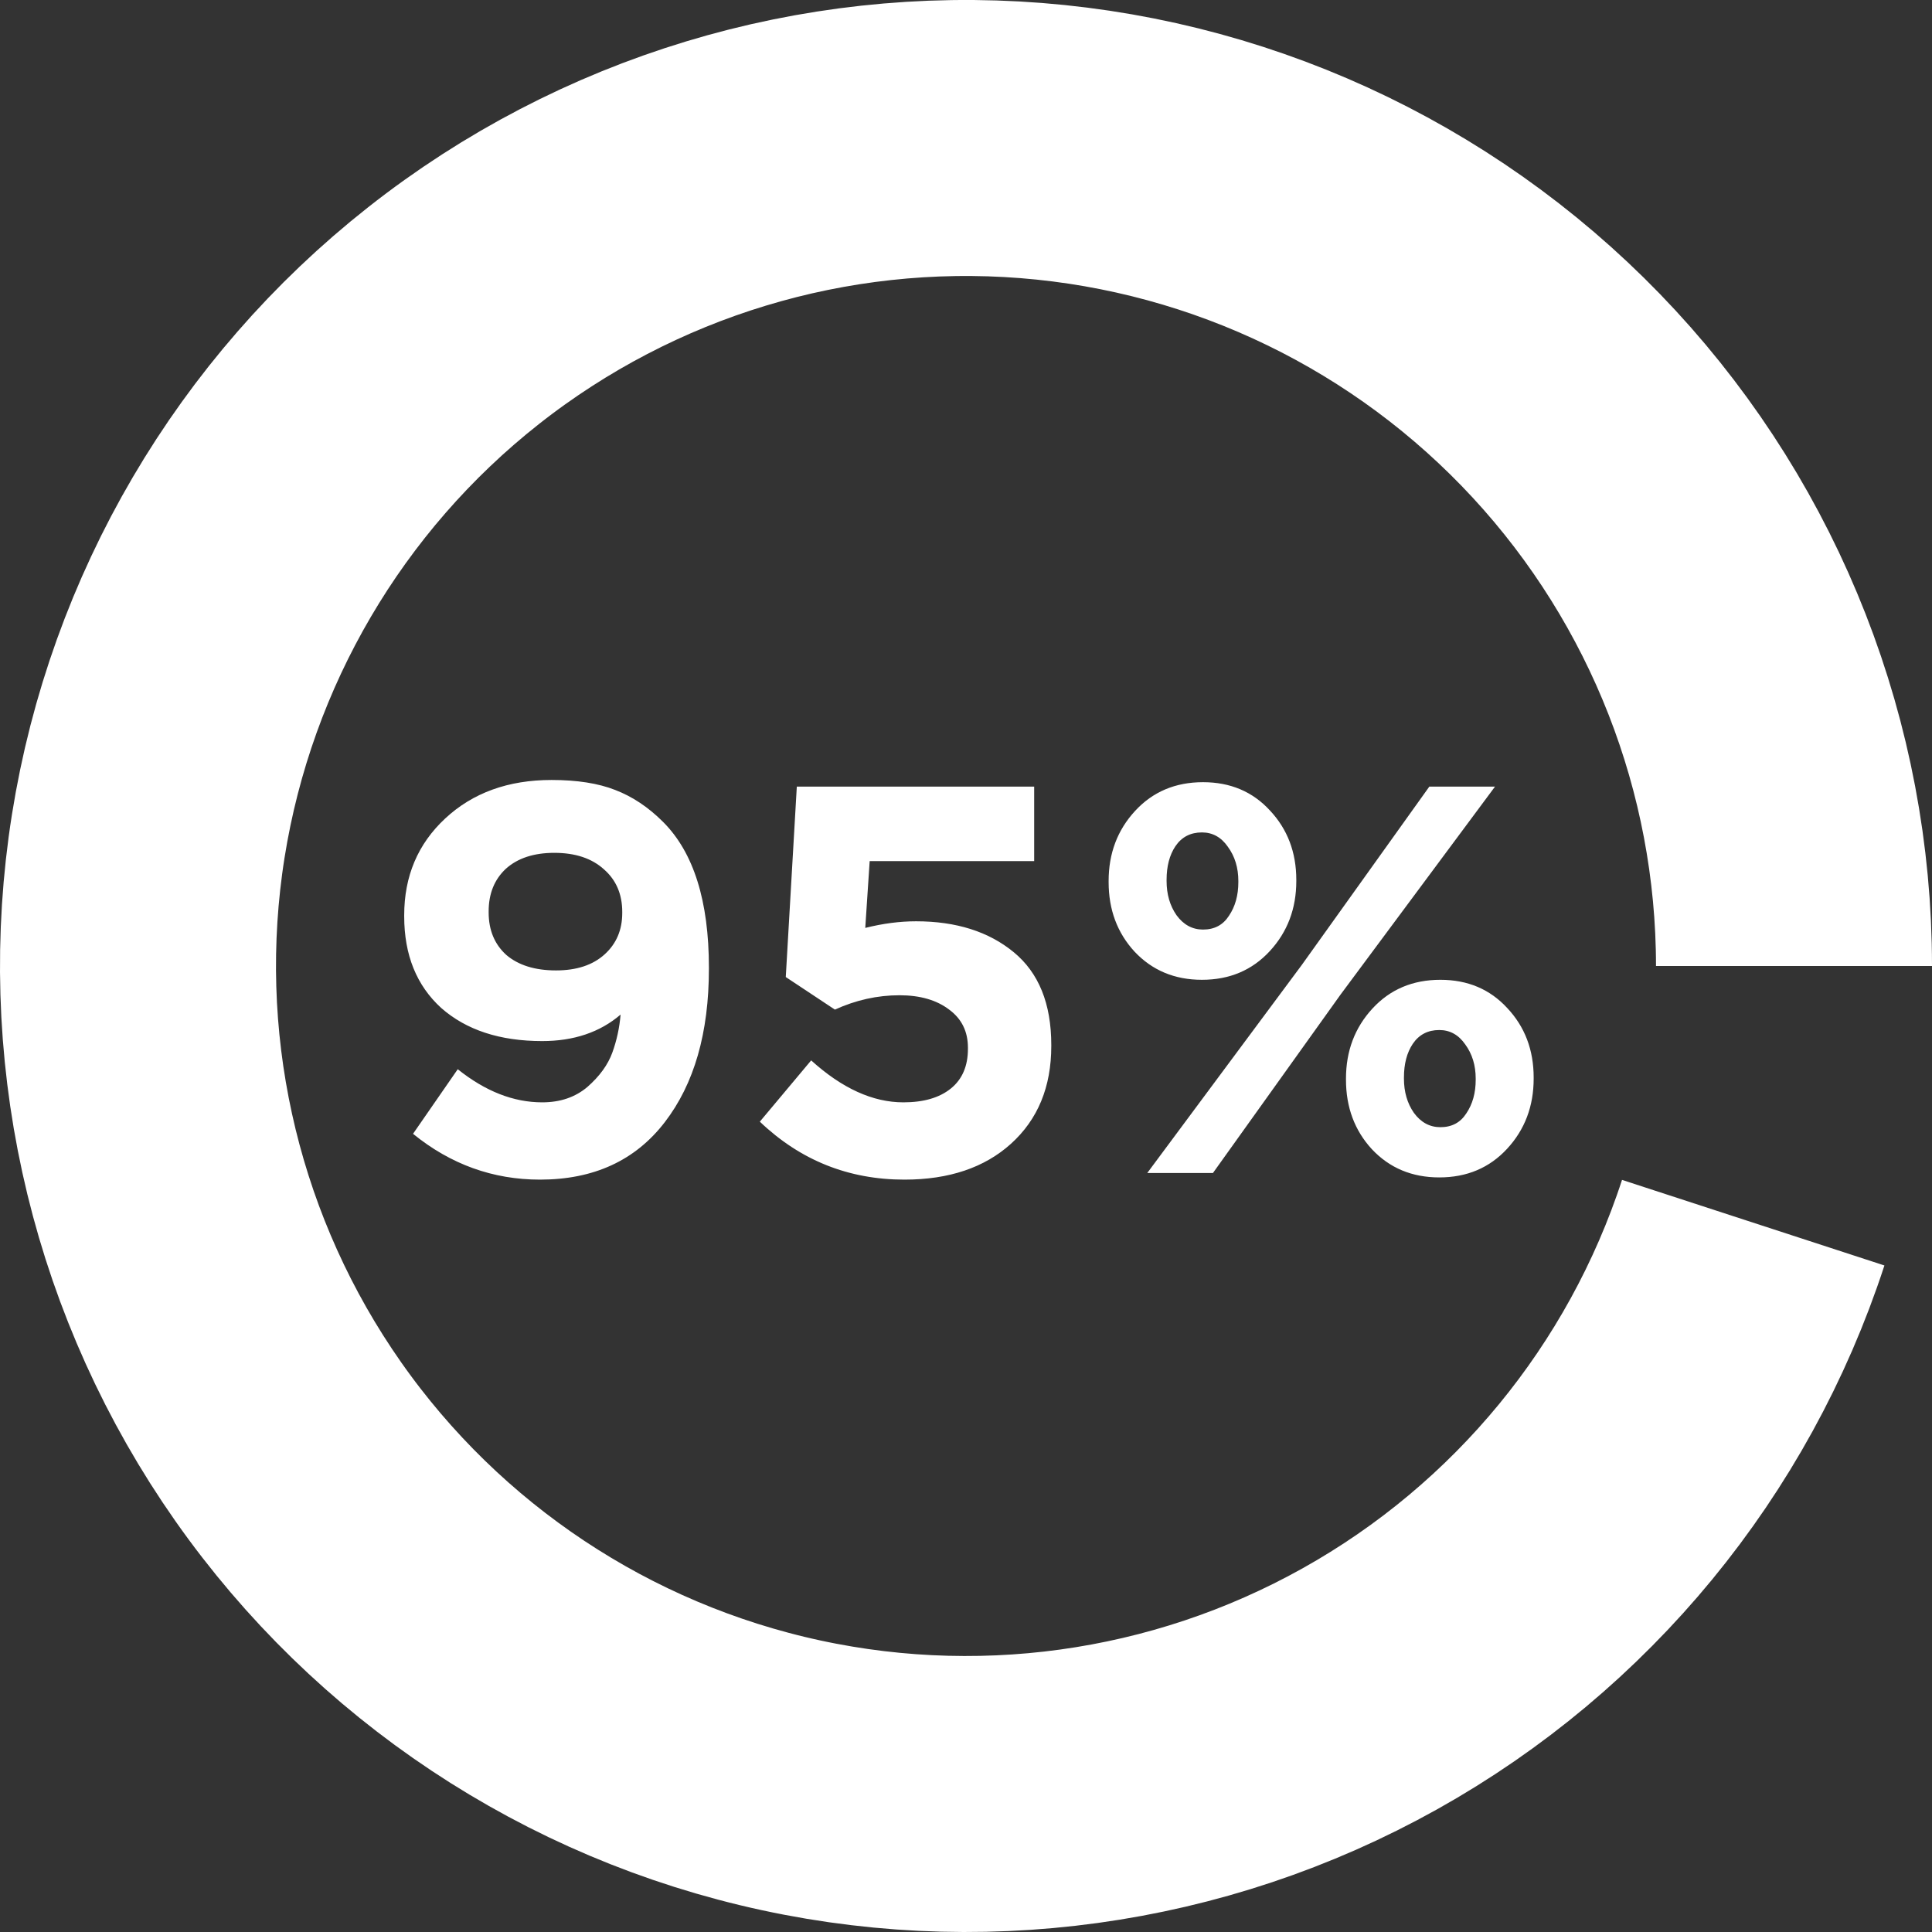
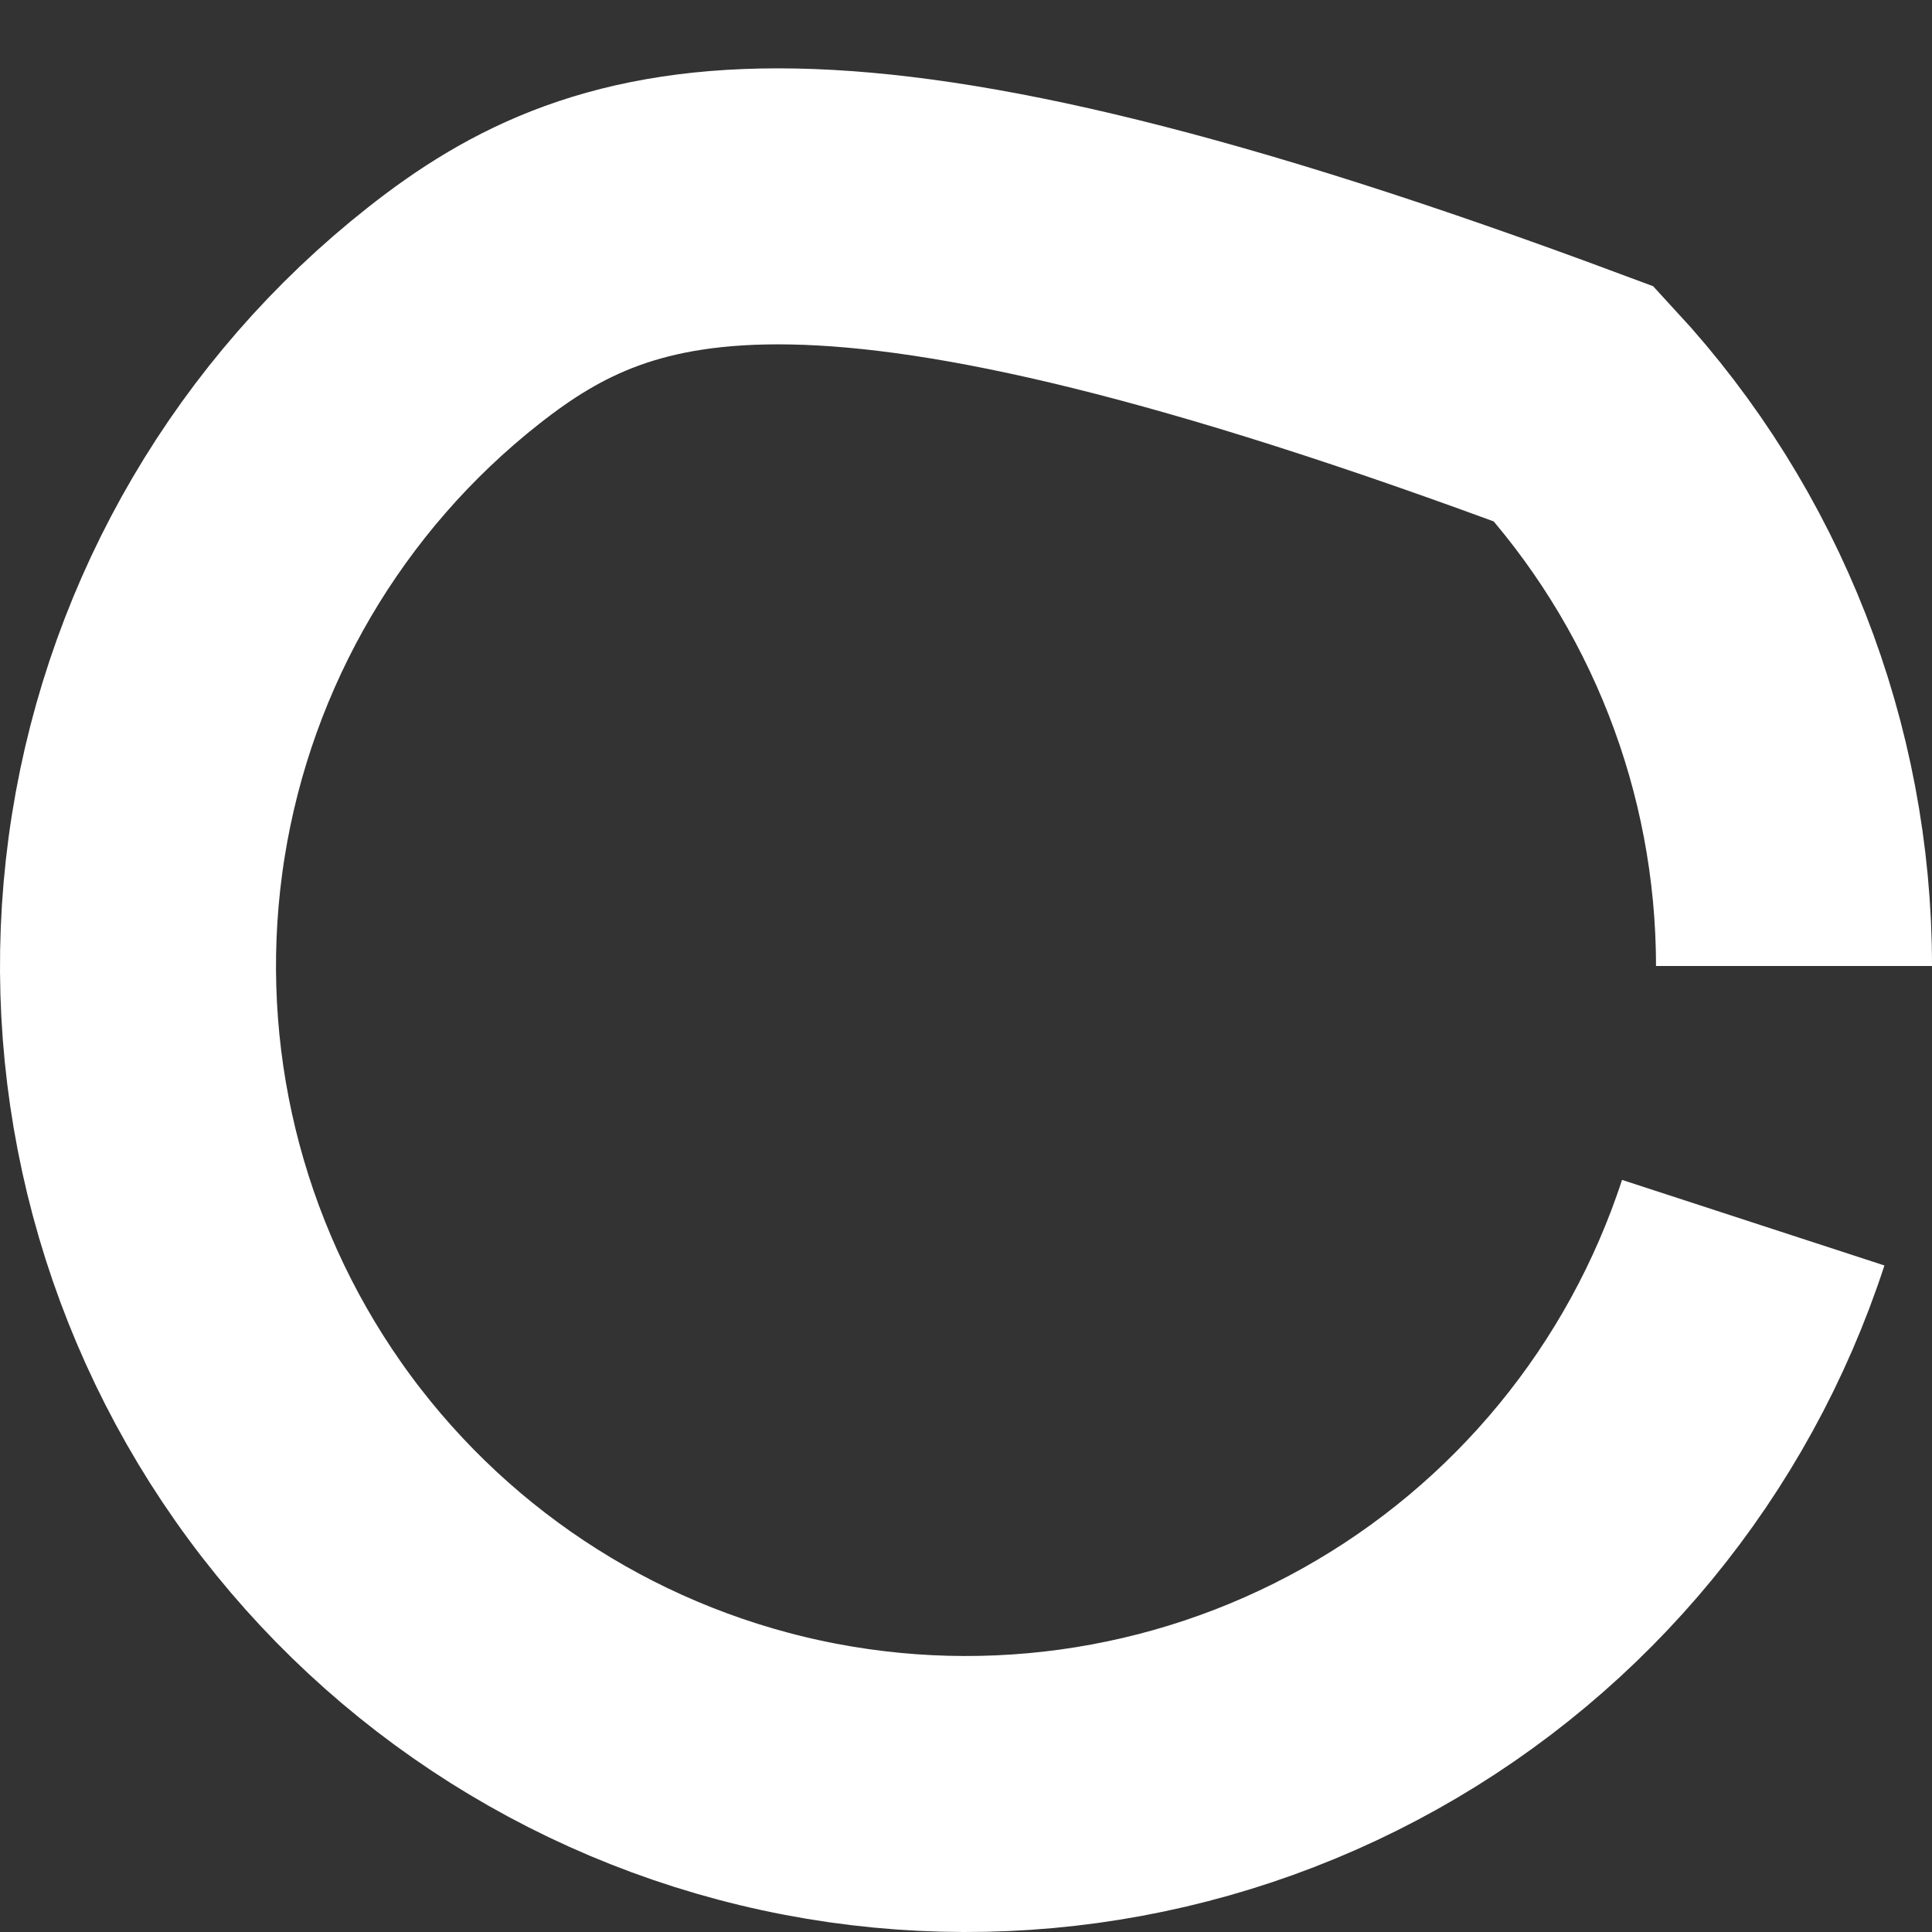
<svg xmlns="http://www.w3.org/2000/svg" width="56" height="56" viewBox="0 0 56 56" fill="none">
  <rect x="0" y="0" width="56" height="56" fill="#333333" stroke="none" />
-   <path d="M15.716 31.952C16.239 31.952 16.676 31.803 17.028 31.504C17.38 31.195 17.62 30.864 17.748 30.512C17.876 30.16 17.956 29.792 17.988 29.408C17.391 29.92 16.634 30.176 15.716 30.176C14.49 30.176 13.514 29.856 12.788 29.216C12.074 28.565 11.716 27.68 11.716 26.56V26.528C11.716 25.397 12.111 24.464 12.9 23.728C13.7 22.981 14.73 22.608 15.988 22.608C16.724 22.608 17.338 22.704 17.828 22.896C18.33 23.088 18.794 23.397 19.22 23.824C20.106 24.709 20.548 26.117 20.548 28.048V28.08C20.548 29.936 20.122 31.419 19.268 32.528C18.415 33.637 17.21 34.192 15.652 34.192C14.287 34.192 13.06 33.749 11.972 32.864L13.268 30.992C14.068 31.632 14.884 31.952 15.716 31.952ZM16.116 28.128C16.714 28.128 17.183 27.973 17.524 27.664C17.866 27.355 18.036 26.955 18.036 26.464V26.432C18.036 25.92 17.86 25.509 17.508 25.2C17.156 24.88 16.676 24.72 16.068 24.72C15.471 24.72 15.002 24.875 14.66 25.184C14.33 25.493 14.164 25.904 14.164 26.416V26.448C14.164 26.96 14.335 27.371 14.676 27.68C15.028 27.979 15.508 28.128 16.116 28.128ZM26.216 34.192C24.595 34.192 23.197 33.632 22.024 32.512L23.512 30.736C24.408 31.547 25.299 31.952 26.184 31.952C26.771 31.952 27.229 31.819 27.56 31.552C27.891 31.285 28.056 30.901 28.056 30.4V30.368C28.056 29.899 27.875 29.531 27.512 29.264C27.149 28.987 26.669 28.848 26.072 28.848C25.432 28.848 24.808 28.987 24.2 29.264L22.776 28.32L23.096 22.8H29.976V24.96H25.208L25.08 26.896C25.592 26.768 26.083 26.704 26.552 26.704C27.715 26.704 28.659 27.003 29.384 27.6C30.109 28.197 30.472 29.093 30.472 30.288V30.32C30.472 31.504 30.083 32.448 29.304 33.152C28.536 33.845 27.507 34.192 26.216 34.192ZM34.838 28.4C34.049 28.4 33.398 28.128 32.886 27.584C32.385 27.04 32.134 26.368 32.134 25.568V25.536C32.134 24.736 32.39 24.059 32.902 23.504C33.414 22.949 34.07 22.672 34.87 22.672C35.659 22.672 36.305 22.944 36.806 23.488C37.318 24.032 37.574 24.704 37.574 25.504V25.536C37.574 26.336 37.318 27.013 36.806 27.568C36.294 28.123 35.638 28.4 34.838 28.4ZM34.838 24.128C34.507 24.128 34.251 24.261 34.07 24.528C33.899 24.784 33.814 25.109 33.814 25.504V25.536C33.814 25.92 33.91 26.251 34.102 26.528C34.305 26.805 34.561 26.944 34.87 26.944C35.201 26.944 35.451 26.811 35.622 26.544C35.803 26.277 35.894 25.952 35.894 25.568V25.536C35.894 25.152 35.793 24.821 35.59 24.544C35.398 24.267 35.147 24.128 34.838 24.128ZM37.734 27.968L41.43 22.8H43.334L38.854 28.832L35.158 34H33.254L37.734 27.968ZM41.718 34.128C40.929 34.128 40.278 33.856 39.766 33.312C39.265 32.768 39.014 32.096 39.014 31.296V31.264C39.014 30.464 39.27 29.787 39.782 29.232C40.294 28.677 40.95 28.4 41.75 28.4C42.539 28.4 43.185 28.672 43.686 29.216C44.198 29.76 44.454 30.432 44.454 31.232V31.264C44.454 32.064 44.198 32.741 43.686 33.296C43.174 33.851 42.518 34.128 41.718 34.128ZM41.75 32.672C42.081 32.672 42.331 32.539 42.502 32.272C42.683 32.005 42.774 31.68 42.774 31.296V31.264C42.774 30.88 42.673 30.549 42.47 30.272C42.278 29.995 42.027 29.856 41.718 29.856C41.387 29.856 41.131 29.989 40.95 30.256C40.779 30.512 40.694 30.837 40.694 31.232V31.264C40.694 31.648 40.79 31.979 40.982 32.256C41.185 32.533 41.441 32.672 41.75 32.672Z" fill="white" />
-   <path d="M52 28C52 21.962 49.724 16.145 45.626 11.711C41.528 7.277 35.908 4.55 29.889 4.074C23.87 3.599 17.892 5.41 13.149 9.147C8.406 12.883 5.245 18.27 4.297 24.234C3.35 30.197 4.685 36.298 8.036 41.321C11.388 46.344 16.509 49.919 22.38 51.333C28.25 52.747 34.438 51.896 39.708 48.95C44.979 46.005 48.946 41.18 50.818 35.44" stroke="white" stroke-width="8" />
+   <path d="M52 28C52 21.962 49.724 16.145 45.626 11.711C23.87 3.599 17.892 5.41 13.149 9.147C8.406 12.883 5.245 18.27 4.297 24.234C3.35 30.197 4.685 36.298 8.036 41.321C11.388 46.344 16.509 49.919 22.38 51.333C28.25 52.747 34.438 51.896 39.708 48.95C44.979 46.005 48.946 41.18 50.818 35.44" stroke="white" stroke-width="8" />
</svg>